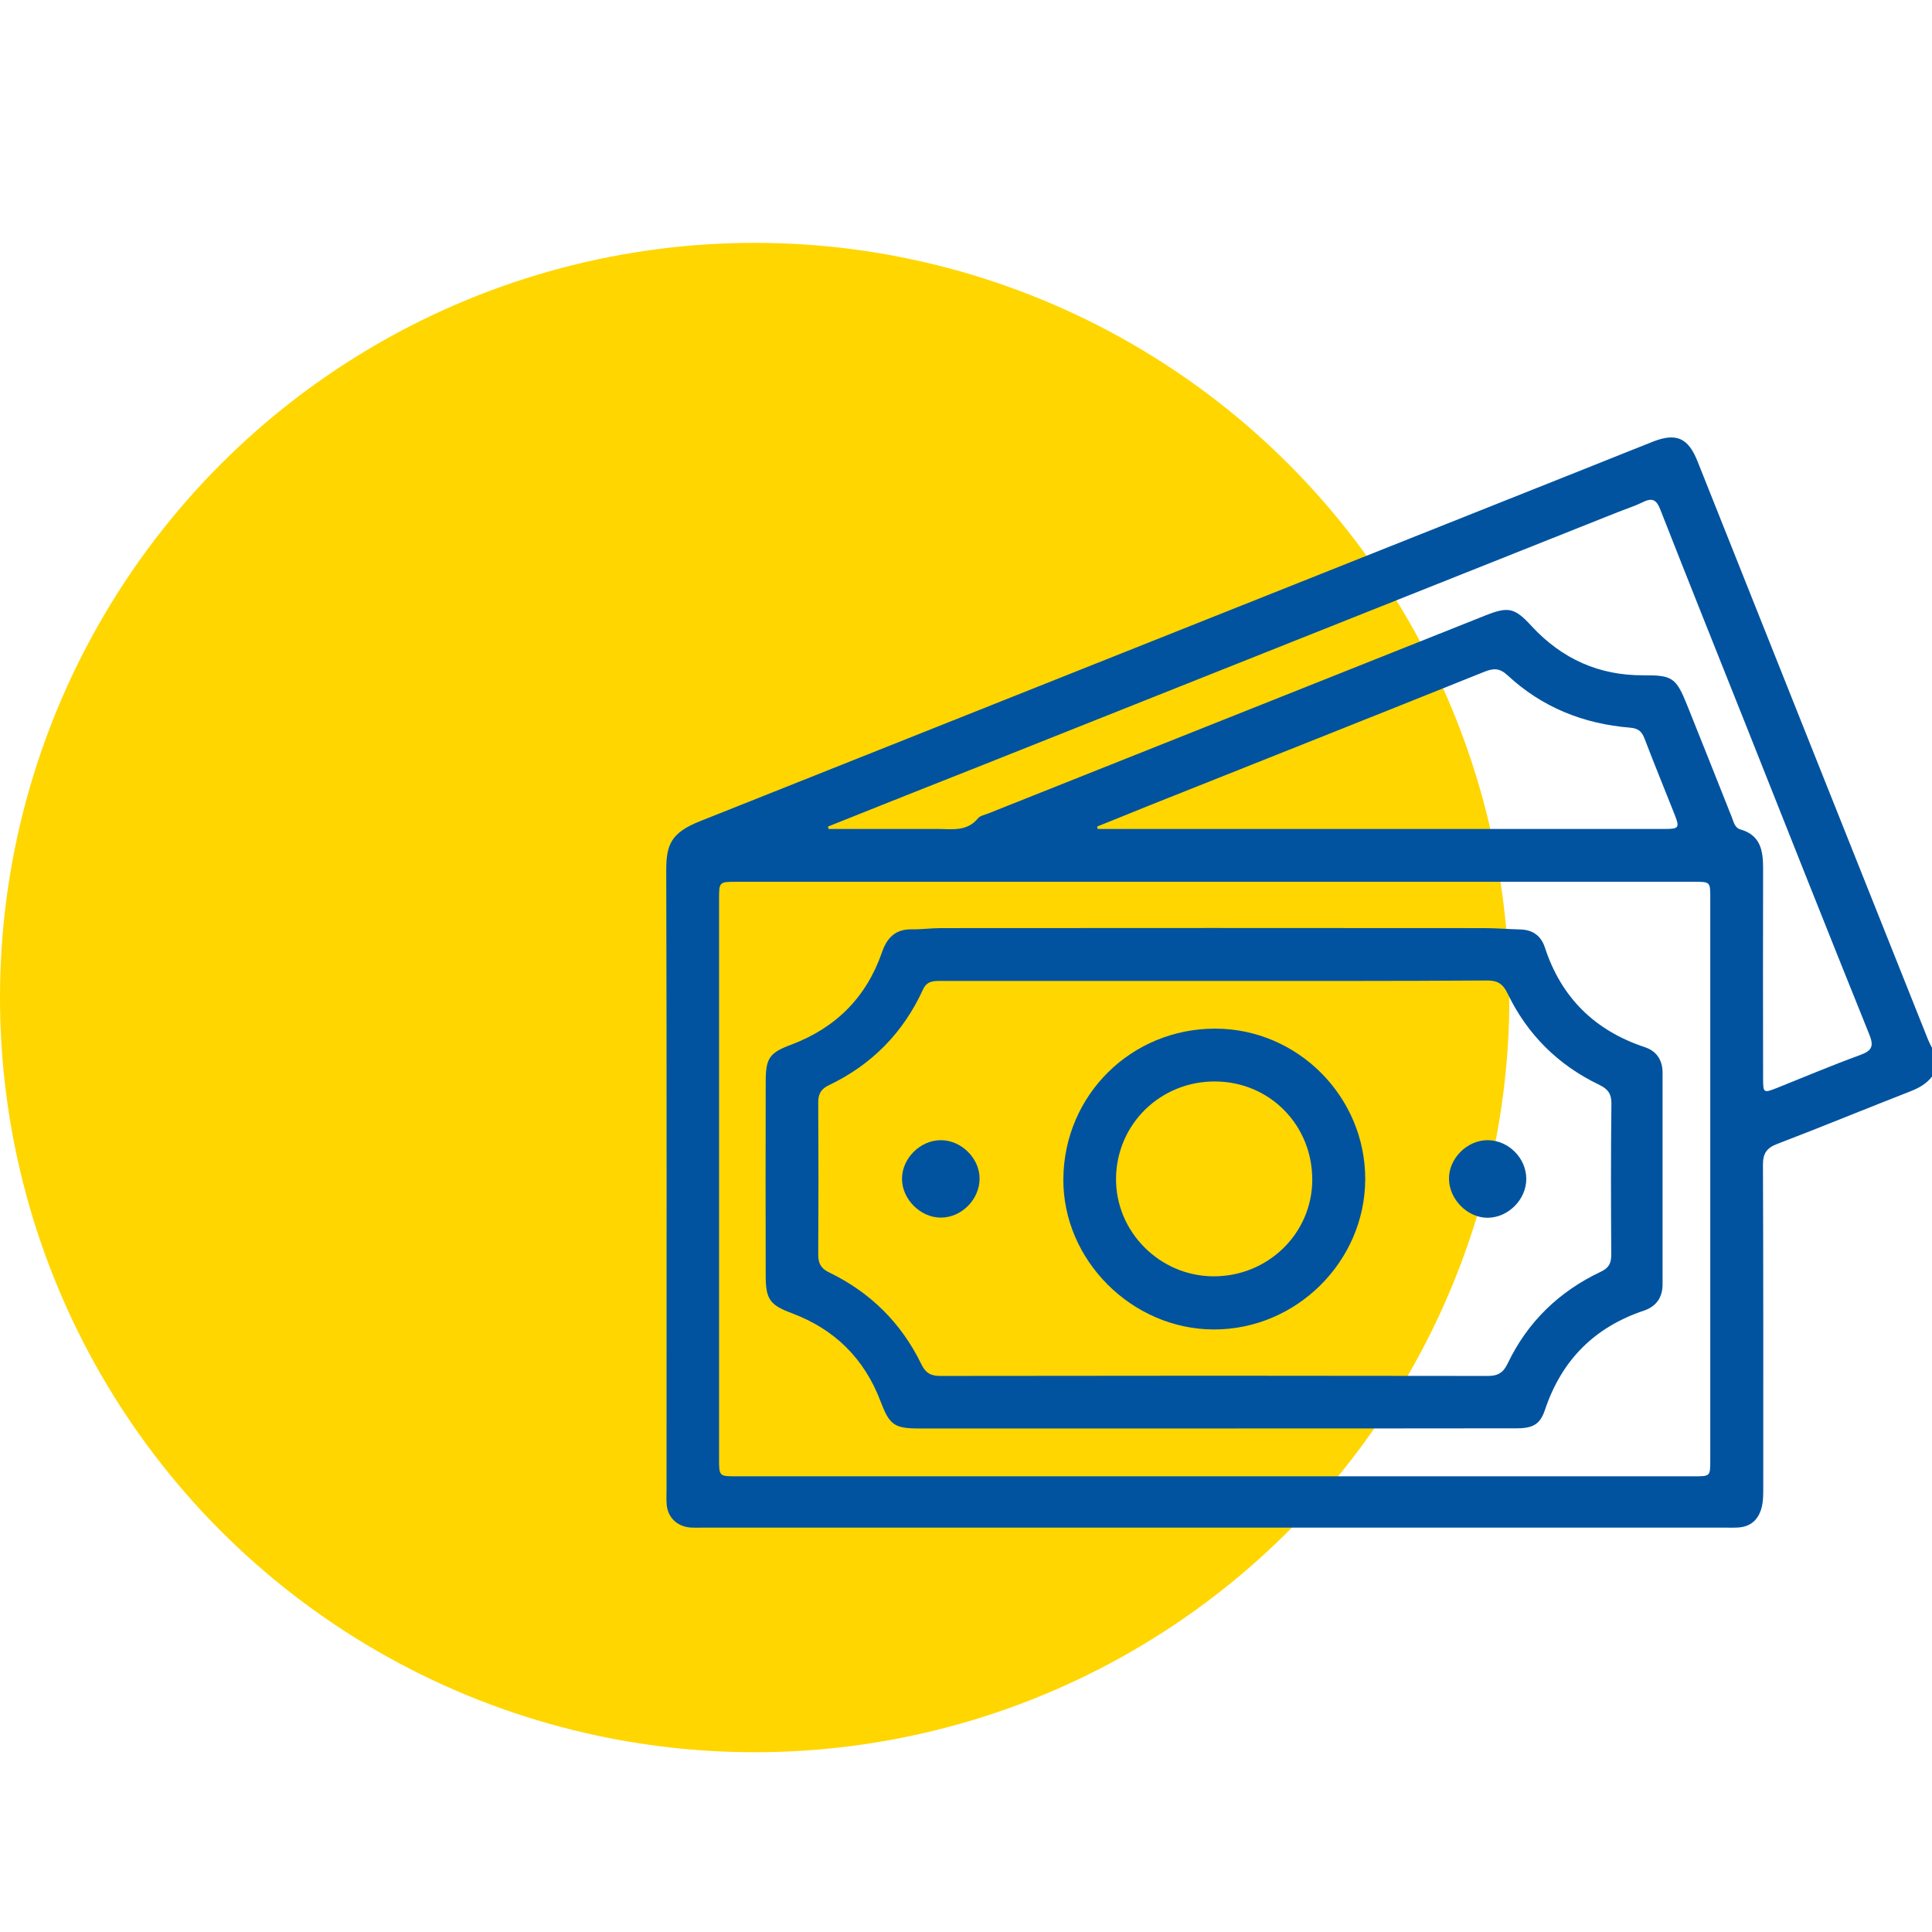
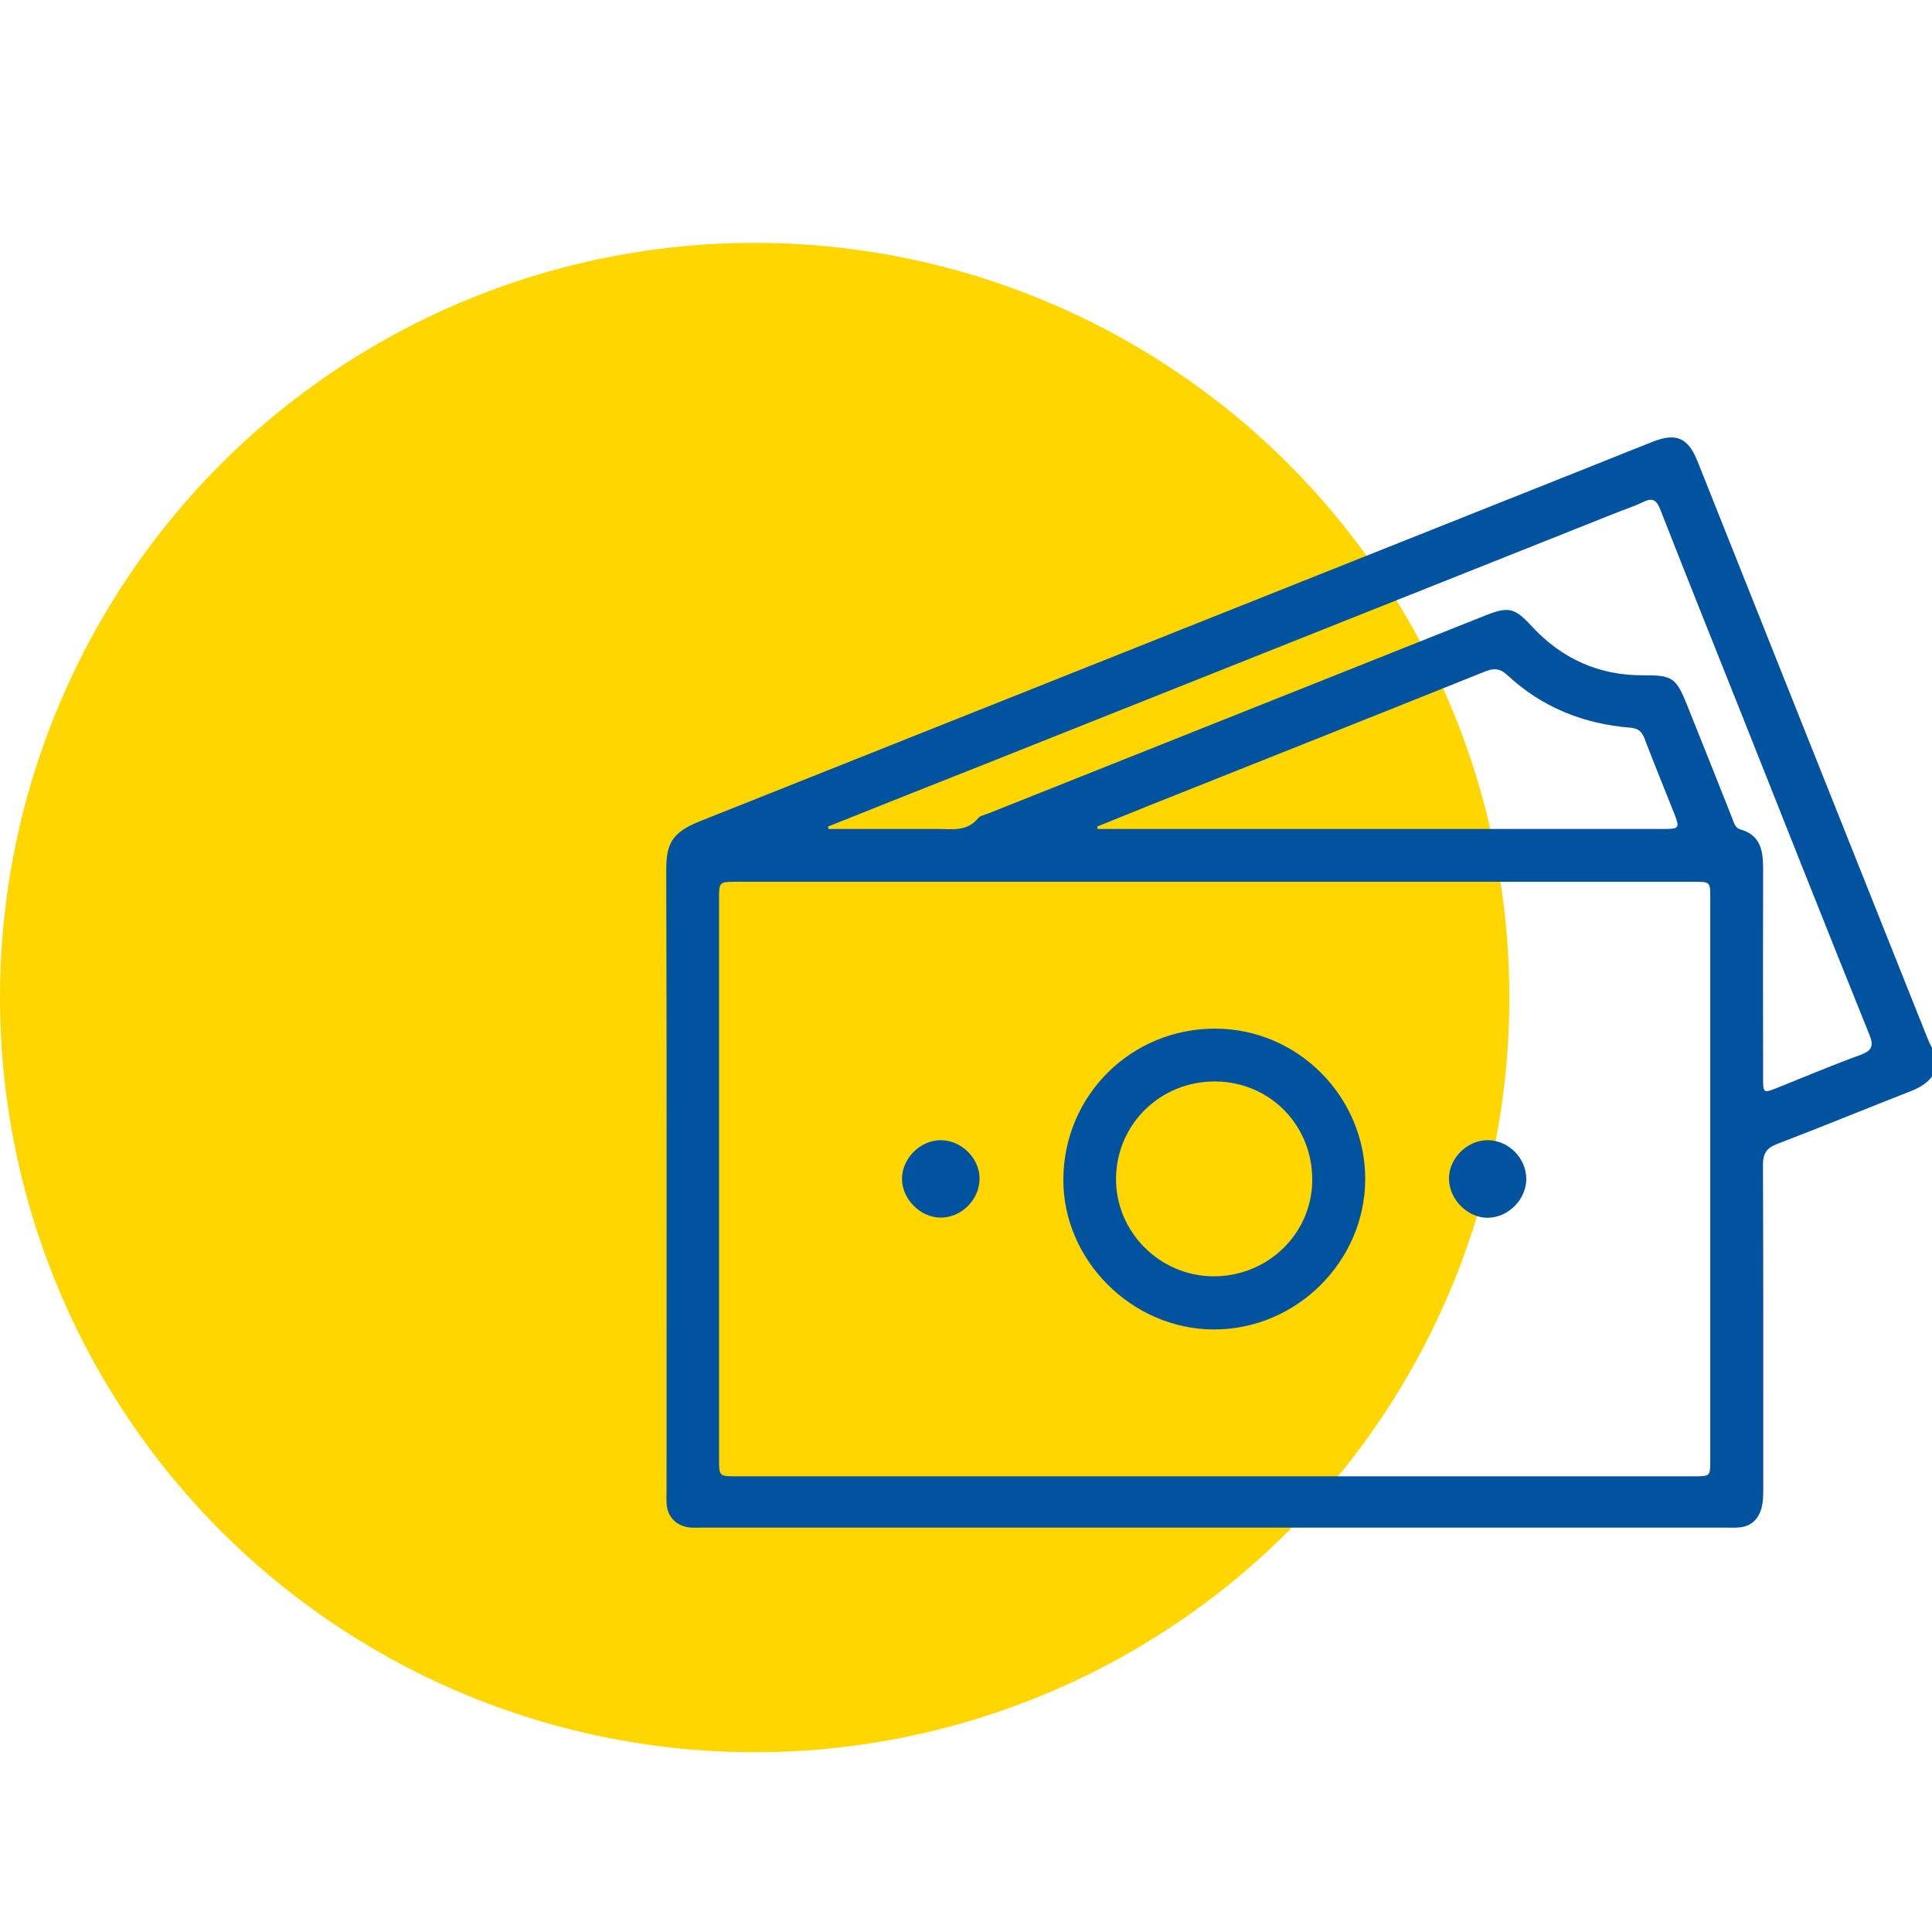
<svg xmlns="http://www.w3.org/2000/svg" xmlns:xlink="http://www.w3.org/1999/xlink" version="1.1" x="0px" y="0px" viewBox="0 0 128 128" style="enable-background:new 0 0 128 128;" xml:space="preserve">
  <style type="text/css">
	.st0{display:none;}
	.st1{display:inline;}
	.st2{clip-path:url(#SVGID_7_);fill:#FFD600;}
	.st3{clip-path:url(#SVGID_7_);}
	.st4{fill:#01539F;}
	.st5{clip-path:url(#SVGID_8_);fill:#FFD600;}
	.st6{clip-path:url(#SVGID_8_);}
	.st7{clip-path:url(#SVGID_9_);fill:#FFD600;}
	.st8{clip-path:url(#SVGID_9_);}
	.st9{clip-path:url(#SVGID_10_);fill:#FFD600;}
	.st10{clip-path:url(#SVGID_10_);}
	.st11{clip-path:url(#SVGID_11_);fill:#FFD600;}
	.st12{clip-path:url(#SVGID_11_);}
	.st13{clip-path:url(#SVGID_12_);fill:#FFD600;}
	.st14{clip-path:url(#SVGID_12_);}
</style>
  <g id="_x31_" class="st0">
    <g class="st1">
      <defs>
        <rect id="SVGID_6_" width="128" height="128" />
      </defs>
      <clipPath id="SVGID_7_">
        <use xlink:href="#SVGID_6_" style="overflow:visible;" />
      </clipPath>
      <circle class="st2" cx="50" cy="65" r="50" />
      <g class="st3">
        <path class="st4" d="M57.11,34.32c0.3-0.01,0.6-0.04,0.9-0.04c12.83,0,25.66,0,38.49-0.02c0.69,0,1.16,0.22,1.64,0.69     c2.9,2.93,5.82,5.84,8.74,8.75c0.39,0.39,0.57,0.79,0.57,1.34c-0.02,4.49-0.01,8.98-0.01,13.48c0,0.94-0.02,0.96-0.99,0.96     c-0.09,0-0.19,0-0.28,0c-1.01,0-1.01-0.01-1.01-1c0-3.54-0.02-7.09,0.01-10.63c0.01-0.66-0.18-0.88-0.86-0.88     c-2.85,0.03-5.7,0-8.54,0.03c-0.68,0.01-0.93-0.19-0.92-0.9c0.04-2.8,0.02-5.6,0.01-8.41c0-1.15,0-1.15-1.12-1.15     c-11.14,0-22.28,0-33.42,0c-1.08,0-1.08,0-1.08,1.05c0,4.17,0,8.34,0,12.5c0,0.95,0,0.96-0.96,0.95c-0.39,0-0.78-0.03-1.18-0.05     C57.11,45.44,57.11,39.88,57.11,34.32z M97.14,37.46c0,2.28,0,4.54,0,6.8c0,0.48,0.36,0.46,0.69,0.46c2.08,0,4.16,0,6.24,0     c0.13,0,0.28,0.05,0.31-0.01C101.97,42.29,99.58,39.9,97.14,37.46z" />
        <path class="st4" d="M57.11,57.25c2.14-0.2,2.14-0.2,2.14,1.89c0,10.88,0,21.76,0,32.65c0,1.02,0,1.02,1.03,1.02     c9.03,0,18.06,0,27.09,0.01c0.37,0,0.92-0.19,1.09,0.21c0.24,0.57,0.15,1.23,0.03,1.84c-0.03,0.15-0.19,0.19-0.33,0.2     c-0.21,0.01-0.42,0.02-0.62,0.02c-9.89,0-19.77,0-29.66,0c-0.25,0-0.51-0.02-0.76-0.03C57.11,82.45,57.11,69.85,57.11,57.25z" />
        <path class="st4" d="M57.11,53.08c0.21-0.02,0.41-0.04,0.62-0.04c1.56-0.02,1.81,0.3,1.51,1.85c-0.07,0.34-0.28,0.4-0.54,0.4     c-0.53,0.01-1.06,0.01-1.59,0.02C57.11,54.57,57.11,53.83,57.11,53.08z" />
-         <path class="st4" d="M124.16,105.24c-1.43,0.34-2.36-0.36-3.31-1.34c-3.26-3.36-6.61-6.63-9.9-9.95     c-0.44-0.44-0.74-0.48-1.29-0.17c-6.2,3.48-14.47,2.61-19.88-2.1c-4.53-3.94-6.6-8.95-6.27-14.92c0.11-2.09,0.67-4.1,1.54-6.02     c0.19-0.42,0.38-0.55,0.84-0.33c1.42,0.68,1.43,0.66,0.86,2.1c-3.64,9.34,2.56,19.76,12.5,21c8.5,1.06,16.1-4.62,17.39-13.13     c1.31-8.61-4.72-16.63-13.46-17.68c-4.25-0.51-8.08,0.53-11.47,3.14c-0.46,0.36-0.74,0.31-1.08-0.13     c-1.02-1.3-1.24-1.01,0.25-2.07c10.86-7.8,26.11-1.29,27.99,11.93c0.56,3.94-0.12,7.65-2.04,11.13c-0.3,0.55-0.25,0.86,0.19,1.3     c3.59,3.55,7.14,7.14,10.73,10.69c0.41,0.41,0.64,0.82,0.57,1.4c-0.03,0.25-0.04,0.52,0,0.76c0.26,1.54-0.28,2.7-1.49,3.68     c-0.55,0.45-1.03,0.82-1.77,0.72C124.77,105.21,124.46,105.24,124.16,105.24z M124.12,102.95c0.92,0.21,1.62-0.24,1.91-1.01     c0.23-0.62,0.37-1.43-0.23-2.02c-3.43-3.44-6.87-6.87-10.3-10.31c-0.29-0.29-0.46-0.26-0.71,0.05c-0.58,0.72-1.22,1.4-1.96,1.95     c-0.53,0.39-0.46,0.64-0.03,1.07c3.22,3.19,6.43,6.4,9.62,9.62C122.91,102.79,123.4,103.11,124.12,102.95z" />
        <path class="st4" d="M74.1,67.68c0.27,0.16,0.53,0.09,0.77,0.09c2.89,0.01,5.79,0.02,8.68-0.01c0.63-0.01,0.87,0.18,0.84,0.83     c-0.05,1.51,0.19,1.45-1.41,1.45c-2.73,0-5.47,0-8.2,0.01c-0.28,0-0.68-0.12-0.78,0.26c-0.12,0.44-0.16,0.93,0.04,1.36     c0.11,0.23,0.42,0.15,0.64,0.15c1.88,0,3.75,0.03,5.63-0.01c0.66-0.01,0.9,0.21,0.88,0.88c-0.04,1.55,0.12,1.41-1.44,1.42     c-1.67,0-3.34,0.03-5-0.01c-0.66-0.02-0.89,0.23-0.81,0.85c0.02,0.18,0.02,0.37,0,0.56c-0.04,0.5,0.2,0.64,0.66,0.63     c1.9-0.02,3.8,0.02,5.7-0.02c0.65-0.01,0.91,0.17,0.89,0.86c-0.03,1.42,0.01,1.42-1.39,1.42c-2.41,0-4.82-0.01-7.23,0.01     c-0.66,0.01-0.94-0.18-0.93-0.91c0.03-3.38,0.02-6.76,0.01-10.14c0-0.52,0.16-0.86,0.58-1.17c1.41-1.06,2.78-2.16,4.19-3.22     c0.43-0.32,0.56-0.58,0.07-0.94c-0.51-0.38-0.65-0.89-0.64-1.52c0.02-3.13,0.02-6.25,0-9.38c0-0.61,0.14-1.12,0.48-1.62     c0.49-0.7,0.93-1.44,1.37-2.17c0.21-0.35,0.46-0.53,0.89-0.52c3.84,0.01,7.69,0.01,11.53,0c0.58,0,0.65,0.19,0.35,0.64     c-0.52,0.79-1.01,1.61-1.54,2.39c-0.27,0.4-0.39,0.81-0.38,1.3c0.01,3.17,0,6.35,0.02,9.52c0,0.55-0.21,0.93-0.53,1.36     c-1.06,1.4-2.39,1.91-4.14,1.73c-1.37-0.14-2.78-0.03-4.17-0.03c-0.33,0-0.64,0.02-0.92,0.24c-1.52,1.18-3.04,2.35-4.56,3.53     C74.19,67.51,74.16,67.59,74.1,67.68z M82.24,53.14c-1.13,0-2.27,0.02-3.4-0.01c-0.49-0.01-0.71,0.13-0.7,0.66     c0.02,2.06,0,4.12,0.01,6.18c0,0.69,0.72,1.43,1.41,1.44c1.78,0.02,3.57,0.02,5.35,0c0.71-0.01,1.37-0.67,1.38-1.38     c0.02-2.08,0-4.17,0.01-6.25c0-0.48-0.18-0.66-0.66-0.65C84.51,53.16,83.37,53.14,82.24,53.14z M82.15,50.95     c0.97,0,1.94,0,2.91,0c1.06,0,1.06,0,1.27-1.02c0.02-0.09,0.03-0.19,0.08-0.26c0.34-0.52,0.09-0.61-0.4-0.61     c-1.75,0.01-3.51,0.08-5.26-0.02c-1.12-0.07-1.86,0.25-2.27,1.3c-0.02,0.04-0.05,0.08-0.07,0.12c-0.28,0.39-0.15,0.51,0.29,0.51     C79.84,50.94,80.99,50.95,82.15,50.95z" />
        <path class="st4" d="M112.41,77.93c0.05-1.88-0.45-3.69-1.42-5.36c-0.28-0.48-0.19-0.72,0.26-0.99c1.5-0.88,1.24-1.15,2.08,0.59     c3.85,7.97-0.69,17.22-9.32,19.09c-7.71,1.67-15.31-3.95-16.11-11.79c-0.71-6.94,4.12-13.72,11.63-14.71     c4.1-0.54,7.73,0.66,10.84,3.4c0.4,0.35,0.36,0.59,0.01,0.95c-1.04,1.05-1.01,1.04-2.18,0.17c-3.45-2.57-7.23-3.17-11.2-1.53     c-3.86,1.6-6.16,4.58-6.78,8.74c-0.93,6.28,3.53,11.97,9.78,12.71C106.61,89.99,112.57,84.7,112.41,77.93z" />
-         <path class="st4" d="M73.93,86.74c-2.5,0-5-0.02-7.5,0.01c-0.71,0.01-0.92-0.23-0.9-0.92c0.04-1.6,0.03-3.19,0-4.79     c-0.01-0.57,0.2-0.76,0.76-0.76c5.09,0.02,10.19,0.01,15.28,0c0.54,0,0.74,0.19,0.73,0.73c-0.03,1.73,0.16,1.55-1.5,1.55     c-4.05,0.01-8.1,0-12.15,0.01c-0.3,0-0.74-0.16-0.86,0.23c-0.14,0.48-0.17,1.03,0.03,1.5c0.12,0.28,0.5,0.16,0.77,0.16     c4.17,0.01,8.33,0,12.5,0.01c0.39,0,0.95-0.23,1.13,0.25c0.21,0.55,0.16,1.19,0.01,1.78c-0.09,0.33-0.46,0.24-0.73,0.24     C78.97,86.74,76.45,86.74,73.93,86.74z" />
        <path class="st4" d="M67.68,46.99c-1.87,0-3.75-0.01-5.62,0.01c-0.57,0.01-0.79-0.19-0.78-0.76c0.02-1.69,0.02-3.38,0-5.07     c0-0.52,0.18-0.75,0.73-0.75c3.8,0.01,7.59,0.01,11.39,0c0.5,0,0.7,0.2,0.7,0.7c-0.02,1.71-0.02,3.43,0,5.14     c0.01,0.59-0.25,0.75-0.8,0.75C71.43,46.98,69.55,46.99,67.68,46.99z M67.65,44.71c1.18,0,2.36-0.01,3.54,0.01     c0.44,0.01,0.65-0.15,0.62-0.6c-0.02-0.21-0.02-0.42,0-0.62c0.07-0.6-0.16-0.81-0.78-0.8c-2.06,0.03-4.12,0-6.18,0.02     c-1.44,0.01-1.28-0.22-1.32,1.36c-0.01,0.54,0.22,0.67,0.71,0.66C65.38,44.7,66.52,44.71,67.65,44.71z" />
        <path class="st4" d="M101.63,70.41c0.42,0,0.84,0.05,1.25-0.01c1.04-0.14,1.75,0.28,2.49,1c0.74,0.73,1.13,1.47,0.99,2.49     c-0.04,0.27-0.04,0.56,0,0.83c0.26,1.54-0.28,2.69-1.49,3.68c-0.56,0.46-1.07,0.77-1.79,0.67c-0.69-0.09-0.98,0.16-0.92,0.88     c0.03,0.34,0.2,0.86-0.2,1.01c-0.58,0.21-1.23,0.15-1.84,0.01c-0.2-0.04-0.2-0.29-0.21-0.48c-0.01-1.04,0-2.08,0-3.12     c0-0.4,0.18-0.59,0.59-0.58c0.72,0.01,1.43,0.01,2.15,0c0.81-0.01,1.39-0.58,1.41-1.38c0.01-0.53,0.01-1.06,0-1.6     c-0.02-0.72-0.4-1.12-1.11-1.14c-0.88-0.02-1.76,0.02-2.64-0.01c-0.58-0.02-0.88,0.37-1.2,0.73c-0.38,0.44-0.67,0.41-1.07-0.01     c-1.23-1.3-1.16-0.88-0.02-2.15c0.58-0.64,1.2-0.95,2.06-0.85C100.61,70.46,101.12,70.41,101.63,70.41z" />
        <path class="st4" d="M88.05,66.43c0.51,0.28,0.96,0.72,1.35,1.19c0.29,0.36-0.17,0.61-0.36,0.86c-0.72,0.94-0.73,0.94-1.72,0.25     c-0.84-0.58-0.84-0.58-0.23-1.39C87.61,66.63,87.81,66.43,88.05,66.43z" />
        <path class="st4" d="M101.05,85.23c-1.15,0-1.15,0-1.15-1.12c0-1.07,0-1.07,1.14-1.07c1.14,0,1.14,0,1.14,1.12     C102.18,85.23,102.18,85.23,101.05,85.23z" />
      </g>
    </g>
  </g>
  <g id="_x32_" class="st0">
    <g class="st1">
      <defs>
        <rect id="SVGID_3_" width="128" height="128" />
      </defs>
      <clipPath id="SVGID_8_">
        <use xlink:href="#SVGID_3_" style="overflow:visible;" />
      </clipPath>
      <circle class="st5" cx="50" cy="65" r="50" />
      <g class="st6">
        <path class="st4" d="M97.71,31c1.78,0.65,3.22,1.85,4.64,3.04c1.82,1.54,3.89,1.92,6.17,1.7c1.15-0.11,2.29-0.12,3.44,0.04     c1.58,0.22,2.72,1.02,3.43,2.44c0.68,1.37,1.02,2.85,1.42,4.31c0.52,1.89,1.57,3.32,3.23,4.36c1.01,0.63,1.99,1.34,2.94,2.07     c1.79,1.36,2.35,3.01,1.73,5.18c-0.33,1.17-0.74,2.33-1.18,3.47c-0.72,1.87-0.75,3.7-0.02,5.58c0.44,1.14,0.84,2.3,1.19,3.47     c0.63,2.13,0.11,3.92-1.71,5.25c-1.08,0.8-2.18,1.58-3.3,2.32c-1.38,0.92-2.28,2.17-2.76,3.76c-0.45,1.5-0.79,3.03-1.43,4.46     c-0.23,0.5,0.07,0.91,0.23,1.32c1.77,4.56,3.56,9.11,5.34,13.66c0.11,0.27,0.23,0.55,0.29,0.83c0.24,1.14-0.57,2.09-1.73,1.96     c-2.5-0.28-5-0.57-7.49-0.91c-0.58-0.08-0.95,0.05-1.32,0.5c-1.55,1.86-3.12,3.7-4.71,5.53c-1.12,1.3-2.4,1.08-3.03-0.53     c-1.86-4.71-3.69-9.42-5.53-14.13c-0.15-0.38-0.22-0.73-0.82-0.74c-0.61,0-0.72,0.33-0.88,0.75c-1.8,4.62-3.61,9.24-5.42,13.86     c-0.06,0.16-0.12,0.32-0.19,0.48c-0.59,1.31-1.85,1.54-2.81,0.47c-1.14-1.27-2.23-2.6-3.34-3.9c-0.56-0.65-1.13-1.29-1.66-1.95     c-0.27-0.33-0.56-0.4-0.96-0.35c-2.54,0.32-5.09,0.63-7.63,0.94c-1.3,0.16-2.17-0.96-1.7-2.25c0.62-1.7,1.3-3.38,1.95-5.06     c1.23-3.16,2.47-6.33,3.72-9.49c0.17-0.44,0.18-0.81-0.01-1.26c-0.54-1.24-0.86-2.55-1.21-3.84c-0.49-1.84-1.5-3.25-3.11-4.28     c-1.09-0.7-2.16-1.42-3.18-2.24c-1.6-1.28-2.15-2.9-1.67-4.89c0.32-1.33,0.84-2.61,1.31-3.89c0.67-1.81,0.62-3.58-0.05-5.37     c-0.41-1.1-0.8-2.21-1.13-3.33c-0.71-2.38-0.23-3.91,1.73-5.43c1.02-0.8,2.1-1.53,3.18-2.24c1.41-0.93,2.35-2.18,2.81-3.8     c0.35-1.22,0.7-2.44,1.12-3.64c0.88-2.5,2.21-3.45,4.87-3.57c1.18-0.05,2.34,0.08,3.52,0.12c1.83,0.06,3.44-0.46,4.89-1.62     c1.5-1.21,2.96-2.49,4.81-3.17C96.34,31,97.02,31,97.71,31z M108.67,82.03c0.69,0,1.52-0.02,2.35,0.01     c0.91,0.03,1.49-0.37,1.76-1.23c0.29-0.93,0.62-1.86,0.85-2.8c0.73-3.01,2.41-5.3,5.06-6.9c0.75-0.45,1.45-1,2.18-1.49     c0.85-0.57,1.09-1.34,0.75-2.29c-0.32-0.9-0.61-1.81-0.95-2.69c-1.03-2.63-1.18-5.27-0.14-7.94c0.37-0.96,0.71-1.93,1.02-2.9     c0.44-1.38,0.27-1.85-0.9-2.68c-0.72-0.5-1.43-1.03-2.18-1.48c-2.53-1.55-4.09-3.79-4.81-6.65c-0.24-0.97-0.58-1.92-0.87-2.88     c-0.26-0.87-0.88-1.26-1.75-1.27c-0.78,0-1.57,0-2.34,0.06c-2.87,0.23-5.55-0.23-7.87-2.09c-0.82-0.66-1.65-1.3-2.49-1.93     c-1.35-1.02-1.93-1.02-3.27-0.01c-0.74,0.56-1.48,1.12-2.2,1.72c-2.43,2.02-5.24,2.59-8.31,2.3c-0.75-0.07-1.51-0.05-2.27-0.04     c-0.85,0.01-1.44,0.41-1.7,1.25c-0.3,0.98-0.63,1.95-0.89,2.95c-0.71,2.78-2.21,4.97-4.66,6.51c-0.72,0.45-1.42,0.96-2.12,1.44     c-1.44,0.99-1.58,1.39-1.01,3.07c0.37,1.11,0.79,2.21,1.15,3.32c0.57,1.76,0.68,3.53,0.22,5.34c-0.37,1.47-0.97,2.87-1.44,4.31     c-0.45,1.38-0.28,1.92,0.9,2.75c0.86,0.6,1.72,1.2,2.6,1.78c2.18,1.43,3.56,3.43,4.25,5.94c0.32,1.18,0.63,2.36,1.09,3.5     c0.28,0.69,0.77,1.04,1.52,1.04c1.22-0.01,2.45,0.04,3.67-0.03c2.76-0.15,5.13,0.75,7.23,2.49c0.87,0.71,1.74,1.43,2.7,2.02     c0.6,0.37,1.2,0.4,1.79,0c0.72-0.5,1.43-1.02,2.13-1.55c1.05-0.8,2.08-1.61,3.29-2.18C104.76,81.93,106.64,81.97,108.67,82.03z      M93.19,88.82c0.05-0.27-0.14-0.38-0.29-0.49c-0.58-0.45-1.19-0.87-1.73-1.35c-1.61-1.43-3.47-1.96-5.61-1.84     c-1.53,0.09-3.08,0.21-4.6-0.11c-0.35-0.07-0.48,0.11-0.59,0.39c-1.42,3.64-2.85,7.28-4.27,10.91c-0.15,0.38-0.11,0.51,0.36,0.45     c1.91-0.25,3.83-0.43,5.74-0.68c0.85-0.11,1.45,0.2,1.98,0.83c1.14,1.37,2.31,2.72,3.46,4.08c0.54,0.63,0.55,0.64,0.85-0.12     c1.53-3.89,3.05-7.77,4.57-11.66C93.11,89.07,93.15,88.93,93.19,88.82z M108.74,85.15c-0.66,0-1.32,0.02-1.98,0     c-1.4-0.04-2.64,0.39-3.75,1.22c-0.84,0.63-1.66,1.29-2.51,1.9c-0.35,0.25-0.37,0.5-0.23,0.87c1.56,3.95,3.11,7.91,4.65,11.86     c0.22,0.55,0.39,0.48,0.72,0.09c1.17-1.41,2.38-2.78,3.55-4.19c0.53-0.63,1.13-0.94,1.98-0.82c1.89,0.25,3.78,0.43,5.67,0.67     c0.42,0.05,0.63,0.07,0.43-0.44c-1.43-3.63-2.86-7.27-4.28-10.91c-0.11-0.29-0.26-0.46-0.6-0.37     C111.18,85.32,109.96,85.13,108.74,85.15z" />
        <path class="st4" d="M77.28,60.42c0.01-10.7,8.73-19.37,19.46-19.35c10.68,0.02,19.41,8.73,19.33,19.39     c-0.08,10.63-8.41,19.34-19.38,19.36C85.83,79.84,77.38,71.21,77.28,60.42z M96.7,44.22c-9-0.02-16.25,7.2-16.27,16.18     c-0.02,8.73,6.88,16.3,16.26,16.29c9.39-0.01,16.21-7.55,16.24-16.16C112.96,51.5,105.73,44.24,96.7,44.22z" />
        <path class="st4" d="M89.12,69.01c0.26-1.51,0.54-3.22,0.86-4.93c0.11-0.59-0.01-1.02-0.45-1.43c-1.17-1.1-2.31-2.25-3.46-3.38     c-0.51-0.51-0.87-1.06-0.6-1.83c0.26-0.75,0.85-1.01,1.58-1.11c1.62-0.23,3.23-0.5,4.85-0.7c0.53-0.07,0.83-0.29,1.05-0.76     c0.65-1.37,1.34-2.72,2.01-4.08c0.36-0.74,0.71-1.48,1.7-1.49c0.99-0.01,1.36,0.71,1.73,1.45c0.67,1.38,1.37,2.75,2.04,4.14     c0.21,0.44,0.5,0.66,1,0.72c1.62,0.21,3.23,0.48,4.85,0.7c0.76,0.1,1.37,0.38,1.64,1.15c0.28,0.8-0.16,1.35-0.69,1.87     c-1.16,1.12-2.29,2.27-3.46,3.38c-0.38,0.36-0.5,0.74-0.41,1.24c0.28,1.51,0.54,3.03,0.8,4.54c0.04,0.22,0.06,0.44,0.06,0.66     c0.04,1.44-1.04,2.18-2.34,1.55c-1.19-0.57-2.34-1.23-3.51-1.82c-2.13-1.08-1.25-1.09-3.41,0.02c-1.18,0.6-2.32,1.26-3.51,1.82     C90.2,71.32,89.07,70.56,89.12,69.01z M96.72,64.71c0.3-0.03,0.6,0.1,0.88,0.24c0.76,0.39,1.52,0.79,2.28,1.18     c0.19,0.1,0.39,0.33,0.59,0.21c0.24-0.14,0.04-0.4,0.01-0.6c-0.13-0.82-0.25-1.64-0.41-2.45c-0.15-0.76,0.02-1.39,0.59-1.93     c0.66-0.62,1.29-1.26,1.94-1.9c0.1-0.1,0.26-0.2,0.22-0.36c-0.05-0.23-0.27-0.16-0.42-0.19c-0.92-0.14-1.83-0.29-2.75-0.41     c-0.7-0.09-1.15-0.48-1.45-1.09c-0.38-0.77-0.75-1.54-1.14-2.3c-0.09-0.18-0.12-0.5-0.38-0.48c-0.24,0.02-0.27,0.32-0.37,0.5     c-0.38,0.74-0.75,1.48-1.11,2.23c-0.31,0.64-0.78,1.04-1.51,1.13c-0.85,0.11-1.69,0.25-2.53,0.39c-0.21,0.03-0.51-0.07-0.59,0.17     c-0.09,0.27,0.22,0.4,0.38,0.57c0.58,0.59,1.17,1.18,1.78,1.75c0.55,0.52,0.72,1.13,0.58,1.86c-0.16,0.86-0.3,1.73-0.44,2.6     c-0.03,0.16-0.16,0.36,0,0.48c0.19,0.14,0.36-0.05,0.53-0.13c0.78-0.4,1.56-0.81,2.34-1.22C96.03,64.82,96.34,64.68,96.72,64.71z     " />
      </g>
    </g>
  </g>
  <g id="_x33_" class="st0">
    <g class="st1">
      <defs>
        <rect id="SVGID_1_" width="128" height="128" />
      </defs>
      <clipPath id="SVGID_9_">
        <use xlink:href="#SVGID_1_" style="overflow:visible;" />
      </clipPath>
      <circle class="st7" cx="50" cy="66.09" r="50" />
      <g class="st8">
        <path class="st4" d="M52.43,63.76c0.53-0.72,1.26-0.92,2.12-0.91c4.8,0.02,9.6,0,14.4,0.03c0.68,0,1-0.2,1.22-0.85     c0.44-1.32,1.04-2.59,1.73-3.8c0.4-0.7,0.35-0.78-0.44-0.78c-2.2-0.01-4.41,0-6.61-0.01c-0.39,0-0.79-0.02-1.17-0.09     c-0.84-0.14-1.35-0.8-1.3-1.6c0.05-0.8,0.65-1.4,1.5-1.42c1.37-0.03,2.74-0.01,4.11-0.01c1.91,0,3.82-0.01,5.73,0.01     c0.52,0.01,0.85-0.17,1.18-0.57c4.14-5.04,9.37-8.4,15.69-10.02c0.54-0.14,0.8-0.36,0.76-0.94c-0.04-0.68-0.05-1.37,0-2.06     c0.05-0.62-0.22-0.89-0.77-1.14c-2.51-1.14-3.62-3.9-2.65-6.45c0.71-1.87,2.58-3.2,4.6-3.21c3.58-0.02,7.15-0.02,10.73,0     c2.45,0.01,4.44,1.69,4.96,4.12c0.47,2.21-0.68,4.55-2.83,5.51c-0.75,0.33-0.98,0.74-0.91,1.49c0.05,0.56,0.05,1.13,0,1.69     c-0.06,0.63,0.23,0.83,0.79,0.99c11.87,3.38,19.26,11.11,21.87,23.14c1.66,7.67,0.12,14.93-4.03,21.61     c-0.54,0.87-1.26,1.15-2.04,0.83c-0.96-0.39-1.23-1.45-0.59-2.46c1.47-2.31,2.61-4.78,3.23-7.45c2.27-9.71,0.14-18.34-6.79-25.57     c-4.56-4.76-10.27-7.34-16.87-7.82c-8.02-0.59-14.97,1.93-20.74,7.5c-4.45,4.3-7.06,9.59-7.77,15.75     c-0.85,7.35,0.93,14.01,5.53,19.83c4.32,5.46,9.99,8.71,16.88,9.76c6.55,0.99,12.66-0.27,18.29-3.78     c0.87-0.54,1.65-0.5,2.21,0.09c0.51,0.54,0.58,1.35,0.12,1.95c-0.16,0.21-0.38,0.39-0.6,0.53c-4.08,2.6-8.53,4.16-13.35,4.53     c-9.82,0.76-18.07-2.55-24.78-9.72c-2.29-2.45-4.05-5.28-5.31-8.4c-0.26-0.65-0.59-0.88-1.29-0.87     c-3.06,0.04-6.12,0.02-9.18,0.01c-1.12,0-1.78-0.58-1.82-1.5c-0.04-1.01,0.64-1.63,1.82-1.64c2.67-0.01,5.34,0,8.01,0     c0.2,0,0.39,0,0.59,0c0.35,0,0.47-0.16,0.39-0.52c-0.34-1.43-0.59-2.87-0.69-4.34c-0.03-0.48-0.29-0.65-0.78-0.65     c-1.84,0.02-3.67,0.01-5.51,0.01c-1.12,0-1.76-0.56-1.77-1.51c0-0.95,0.64-1.52,1.75-1.53c1.81-0.01,3.62-0.02,5.44,0.01     c0.58,0.01,0.75-0.19,0.78-0.76c0.08-1.34,0.22-2.68,0.53-4c0.13-0.55,0.02-0.77-0.62-0.77c-4.6,0.03-9.21,0-13.81,0.02     c-0.82,0-1.49-0.23-1.96-0.93C52.43,64.64,52.43,64.2,52.43,63.76z M97.94,33.06C97.94,33.06,97.94,33.06,97.94,33.06     c-1.74,0-3.47,0.01-5.21,0c-0.75,0-1.33,0.29-1.72,0.93c-0.84,1.38,0.12,2.97,1.84,2.98c3.38,0.02,6.75,0.01,10.13,0     c1.39,0,2.21-0.76,2.2-1.99c0-1.21-0.78-1.91-2.18-1.92C101.31,33.05,99.62,33.06,97.94,33.06z M97.99,40.11     c-0.95,0-1.91,0.01-2.86,0c-0.41,0-0.65,0.13-0.64,0.59c0.02,0.59,0.01,1.17,0,1.76c0,0.36,0.1,0.53,0.52,0.48     c1.97-0.21,3.95-0.21,5.92,0c0.41,0.04,0.53-0.09,0.53-0.47c-0.01-0.56-0.02-1.12,0.01-1.69c0.03-0.52-0.2-0.69-0.7-0.68     C99.85,40.12,98.92,40.11,97.99,40.11z" />
        <path class="st4" d="M52.43,80.95c0.44-0.57,0.95-1.02,1.73-0.86c0.68,0.14,1.14,0.57,1.24,1.28c0.1,0.7-0.17,1.25-0.81,1.59     c-0.64,0.34-1.23,0.2-1.76-0.26c-0.15-0.13-0.27-0.28-0.4-0.42C52.43,81.84,52.43,81.4,52.43,80.95z" />
        <path class="st4" d="M120.86,72.5c0.07,12.47-10.16,22.84-22.59,22.91c-12.82,0.06-23.03-10.01-23.14-22.79     c-0.1-12.17,9.69-22.89,22.77-22.95C110.79,49.6,120.84,60.05,120.86,72.5z M97.99,92.28c10.94,0,19.79-8.83,19.79-19.74     c0-10.89-8.89-19.76-19.79-19.76c-10.9,0-19.79,8.88-19.79,19.76C78.2,83.44,87.06,92.28,97.99,92.28z" />
        <path class="st4" d="M117.94,94.04c-0.81,0.01-1.54-0.72-1.54-1.55c0-0.82,0.72-1.56,1.53-1.55c0.82,0,1.54,0.73,1.54,1.54     C119.48,93.3,118.76,94.03,117.94,94.04z" />
        <path class="st4" d="M93.35,72.51c0.04-0.35-0.01-0.71,0.12-0.98c0.39-0.83,0.05-1.35-0.56-1.89c-0.77-0.68-1.47-1.44-2.19-2.17     c-0.73-0.76-0.77-1.7-0.11-2.34c0.63-0.62,1.54-0.56,2.28,0.16c0.87,0.86,1.74,1.72,2.59,2.6c0.31,0.32,0.6,0.41,1.04,0.26     c0.95-0.35,1.93-0.37,2.88-0.01c0.51,0.19,0.81,0.02,1.15-0.32c2.15-2.17,4.32-4.33,6.48-6.5c0.45-0.45,0.94-0.78,1.63-0.6     c1.11,0.29,1.55,1.51,0.85,2.44c-0.28,0.37-0.63,0.68-0.96,1.01c-1.92,1.92-3.83,3.85-5.77,5.76c-0.41,0.41-0.54,0.77-0.36,1.35     c0.75,2.56-0.76,5.12-3.36,5.78c-2.47,0.63-5.02-0.96-5.59-3.48C93.39,73.21,93.39,72.84,93.35,72.51z M97.99,74.03     c0.86,0,1.56-0.68,1.55-1.52c-0.01-0.8-0.7-1.49-1.51-1.51c-0.84-0.02-1.57,0.68-1.59,1.5C96.42,73.35,97.12,74.03,97.99,74.03z" />
        <path class="st4" d="M82.9,74.07c-0.36,0-0.73,0.05-1.09-0.09c-0.66-0.25-1.04-0.71-1.06-1.42c-0.02-0.69,0.4-1.29,1.07-1.49     c0.67-0.2,1.36-0.18,2.03-0.06c0.82,0.14,1.38,0.86,1.33,1.6c-0.05,0.77-0.66,1.38-1.48,1.47C83.44,74.09,83.17,74.07,82.9,74.07     z" />
        <path class="st4" d="M99.5,87.62c0,0.1,0,0.2,0,0.29c-0.01,1.15-0.56,1.86-1.49,1.89c-0.9,0.03-1.5-0.61-1.61-1.72     c-0.05-0.46-0.03-0.93,0.05-1.38c0.15-0.82,0.81-1.38,1.57-1.35c0.78,0.03,1.39,0.64,1.46,1.47     C99.51,87.08,99.5,87.35,99.5,87.62C99.5,87.62,99.5,87.62,99.5,87.62z" />
        <path class="st4" d="M112.98,74.09c-0.12,0-0.24,0-0.37,0c-1.08-0.01-1.79-0.6-1.82-1.49c-0.03-0.87,0.6-1.49,1.64-1.61     c0.49-0.06,0.97-0.04,1.46,0.05c0.87,0.16,1.39,0.8,1.33,1.64c-0.06,0.79-0.65,1.35-1.51,1.4     C113.47,74.1,113.22,74.09,112.98,74.09C112.98,74.09,112.98,74.09,112.98,74.09z" />
        <path class="st4" d="M99.61,57.51c-0.04,0.31-0.05,0.63-0.11,0.94c-0.14,0.78-0.77,1.27-1.57,1.24     c-0.75-0.03-1.37-0.55-1.43-1.31c-0.05-0.58-0.05-1.18,0-1.76c0.07-0.75,0.69-1.29,1.44-1.32c0.78-0.03,1.42,0.47,1.57,1.25     C99.56,56.87,99.58,57.19,99.61,57.51z" />
      </g>
    </g>
  </g>
  <g id="_x34_" class="st0">
    <g class="st1">
      <defs>
        <rect id="SVGID_2_" width="128" height="128" />
      </defs>
      <clipPath id="SVGID_10_">
        <use xlink:href="#SVGID_2_" style="overflow:visible;" />
      </clipPath>
      <circle class="st9" cx="50" cy="66.09" r="50" />
      <g class="st10">
        <path class="st4" d="M120.58,22c0.86,1.03,0.85,1.46-0.14,2.39c-7.81,7.33-15.63,14.64-23.45,21.97     c-0.98,0.92-1.94,1.87-2.96,2.76c-0.52,0.46-0.54,0.74-0.02,1.25c4.47,4.38,8.92,8.78,13.37,13.18c2.19,2.16,4.39,4.32,6.55,6.51     c0.46,0.47,0.75,0.5,1.23,0.02c1.11-1.12,2.28-2.18,3.44-3.25c0.26-0.24,0.53-0.49,0.84-0.65c0.5-0.25,1-0.17,1.39,0.25     c0.39,0.42,0.47,0.91,0.15,1.4c-0.19,0.29-0.44,0.56-0.7,0.8c-1.48,1.4-2.97,2.78-4.46,4.17c-1.08,1-1.59,0.99-2.65-0.06     c-0.51-0.5-1.02-0.99-1.52-1.51c-0.3-0.31-0.53-0.31-0.82,0.01c-0.53,0.59-1.06,1.17-1.63,1.72c-0.39,0.38-0.32,0.58,0.12,0.86     c1.61,1.01,2.45,2.47,2.41,4.39c-0.06,2.78-2.53,4.96-5.3,4.66c-0.49-0.05-0.61,0.1-0.65,0.56c-0.24,2.63-2.26,4.47-4.92,4.42     c-0.69-0.01-0.92,0.21-1.03,0.86c-0.43,2.63-2.62,4.33-5.28,4.1c-0.51-0.04-0.53,0.21-0.58,0.56c-0.19,1.49-0.84,2.72-2.1,3.57     c-1.57,1.06-3.22,1.15-4.93,0.37c-1.01-0.46-1-0.48-1.62,0.48c-0.61,0.94-1.37,1.7-2.43,2.12c-2.64,1.03-5.49-0.27-6.43-2.96     c-0.18-0.53-0.38-0.7-0.98-0.6c-2.27,0.4-4.45-0.98-5.29-3.31c-0.17-0.48-0.38-0.62-0.88-0.54c-2.34,0.37-4.56-0.97-5.32-3.24     c-0.19-0.56-0.45-0.68-1-0.6c-1.91,0.25-3.47-0.43-4.59-1.97c-1.07-1.49-1.26-3.14-0.49-4.84c0.6-1.35,0.61-1.34-0.72-2.09     c-0.75-0.42-1.52-0.83-2.26-1.28c-0.46-0.28-0.68-0.25-0.87,0.3c-0.39,1.13-0.85,2.23-1.3,3.34c-0.39,0.97-0.94,1.23-1.94,0.89     c-2.28-0.79-4.55-1.61-6.83-2.41c-0.46-0.16-0.77-0.47-1.03-0.86c0-0.25,0-0.51,0-0.76c0.68-0.87,1.06-0.98,2.1-0.61     c1.58,0.56,3.16,1.12,4.74,1.68c0.99,0.35,0.99,0.35,1.36-0.6c3.15-8.05,6.29-16.1,9.46-24.13c0.25-0.64,0.11-0.85-0.5-1.09     c-5.2-2.05-10.39-4.14-15.58-6.22c-0.62-0.25-1.25-0.47-1.6-1.1c0-0.25,0-0.51,0-0.76c0.68-0.89,1.05-1,2.09-0.59     c5.76,2.3,11.52,4.6,17.28,6.91c1.42,0.57,1.59,0.91,1.11,2.37c-0.16,0.47,0.03,0.61,0.41,0.67c1.55,0.28,3.1,0.55,4.65,0.82     c0.4,0.07,0.75-0.07,1.1-0.23c2.57-1.17,5.19-2.24,7.69-3.54c1.49-0.77,2.94-0.76,4.5-0.61c2.76,0.27,5.52,0.49,8.27,0.73     c0.53,0.05,1.06,0.1,1.59,0.14c0.27,0.02,0.52-0.03,0.65-0.3c0.12-0.27-0.12-0.42-0.27-0.57c-0.35-0.37-0.73-0.71-1.08-1.08     c-0.79-0.82-0.77-1.51,0.07-2.3c3.28-3.08,6.57-6.16,9.85-9.24c3.56-3.34,7.13-6.67,10.7-10.01c2.41-2.26,4.82-4.52,7.24-6.78     c0.2-0.19,0.44-0.35,0.65-0.52C119.87,22,120.22,22,120.58,22z M69.92,66.22c-0.35-0.04-0.71-0.05-1.06-0.13     c-3.19-0.75-4.75-4.14-3.23-7.06c0.29-0.55,0.24-0.74-0.39-0.81c-0.73-0.08-1.46-0.22-2.18-0.39c-0.53-0.12-0.79,0.04-0.98,0.54     c-0.44,1.19-0.92,2.37-1.38,3.56c-1.72,4.38-3.42,8.77-5.16,13.14c-0.22,0.56-0.16,0.86,0.39,1.14c0.93,0.47,1.82,1.01,2.73,1.52     c1.28,0.72,1.27,0.71,2.07-0.56c1.4-2.25,2.72-4.54,4.24-6.71c1.07-1.53,2.71-2.14,4.57-1.83c2.55,0.43,4.08,2.33,4.04,4.95     c-0.01,0.62,0.1,0.87,0.8,0.96c2.35,0.3,4.1,2.14,4.18,4.54c0.03,1,0.21,1.32,1.25,1.52c2.37,0.45,3.75,2.38,3.69,4.9     c-0.01,0.64,0.13,0.92,0.82,0.92c0.72,0.01,1.38,0.31,1.98,0.72c2.25,1.52,2.84,4.32,1.43,6.81c-0.43,0.76-0.38,0.88,0.42,1.2     c1.2,0.48,2.5,0.04,3.1-1.05c0.61-1.1,0.29-2.43-0.77-3.17c-0.56-0.39-1.17-0.72-1.72-1.13c-0.48-0.35-0.62-0.87-0.39-1.43     c0.2-0.49,0.6-0.75,1.14-0.74c0.37,0.01,0.67,0.21,0.98,0.39c1.15,0.7,2.28,1.44,3.47,2.07c1.17,0.62,2.56,0.18,3.2-0.9     c0.64-1.1,0.33-2.48-0.75-3.25c-0.33-0.24-0.69-0.43-1.04-0.65c-1.08-0.67-2.18-1.32-3.23-2.03c-0.64-0.43-0.78-1.09-0.43-1.66     c0.35-0.57,0.98-0.73,1.68-0.4c0.25,0.12,0.49,0.28,0.72,0.42c1.84,1.13,3.67,2.29,5.54,3.38c1.59,0.92,3.39,0.1,3.73-1.64     c0.18-0.95-0.33-1.97-1.36-2.6c-2.16-1.34-4.34-2.66-6.5-4c-0.78-0.48-1-1.17-0.63-1.79c0.38-0.66,1.1-0.78,1.93-0.28     c1.05,0.63,2.08,1.28,3.12,1.92c1.93,1.18,3.86,2.37,5.81,3.53c0.84,0.49,1.71,0.43,2.52-0.11c0.81-0.53,1.07-1.31,1.01-2.24     c-0.06-0.97-0.65-1.56-1.42-2.03c-2.3-1.41-4.6-2.82-6.9-4.23c-0.45-0.28-0.92-0.55-1.33-0.89c-0.49-0.4-0.62-0.94-0.29-1.5     c0.34-0.58,0.88-0.74,1.52-0.51c0.26,0.1,0.5,0.25,0.74,0.39c1.45,0.89,2.92,1.77,4.35,2.69c0.51,0.33,0.84,0.28,1.23-0.16     c0.61-0.69,1.25-1.35,1.91-1.97c0.41-0.38,0.34-0.61-0.03-0.97c-2.25-2.18-4.47-4.38-6.7-6.58c-2.46-2.43-4.93-4.86-7.38-7.31     c-0.48-0.48-0.87-0.54-1.33-0.02c-0.48,0.55-1.1,0.68-1.8,0.6c-0.48-0.06-0.96-0.1-1.44-0.14c-2.68-0.24-5.36-0.53-8.05-0.69     c-1.16-0.07-2.33-0.47-3.52,0.1c-3.15,1.5-6.33,2.91-9.5,4.36c-0.3,0.14-0.6,0.29-0.86,0.49c-0.76,0.6-1.11,1.39-0.9,2.36     c0.22,1.01,0.84,1.64,1.86,1.9c0.73,0.18,1.36-0.07,1.98-0.35c1.97-0.89,3.93-1.8,5.9-2.69c0.65-0.29,1.29-0.39,1.8,0.25     c0.54,0.69,0.25,1.5-0.71,1.95c-2.08,0.96-4.16,1.91-6.25,2.86C71.44,66.02,70.71,66.25,69.92,66.22z M59.98,83.74     c-0.01,1.16,0.6,2.04,1.63,2.39c1.04,0.36,2.19,0.01,2.81-0.98c2.16-3.45,4.28-6.92,6.4-10.39c0.32-0.53,0.48-1.12,0.33-1.76     c-0.24-1.02-0.95-1.78-1.84-1.92c-1.23-0.2-2.12,0.32-2.75,1.35c-2.03,3.29-4.06,6.58-6.08,9.87     C60.18,82.76,59.93,83.23,59.98,83.74z M73.68,76.99c-0.78-0.04-1.5,0.33-1.96,1.06c-1.75,2.8-3.48,5.61-5.19,8.43     c-0.42,0.69-0.42,1.47-0.09,2.2c0.37,0.82,1.02,1.31,1.94,1.39c1.07,0.09,1.86-0.37,2.42-1.27c1.41-2.29,2.82-4.58,4.23-6.88     c0.32-0.52,0.67-1.03,0.9-1.59C76.61,78.68,75.51,77,73.68,76.99z M74.9,93.92c0.7,0.04,1.4-0.22,1.83-0.88     c1.4-2.18,2.79-4.37,4.09-6.61c0.66-1.13,0.18-2.54-0.88-3.21c-1-0.63-2.47-0.42-3.14,0.61c-1.43,2.19-2.84,4.4-4.1,6.69     C71.83,92.09,73.04,93.9,74.9,93.92z M86.03,91.3c0-1.18-0.6-2.01-1.64-2.37c-0.98-0.33-2.09-0.01-2.69,0.9     c-0.93,1.42-1.81,2.88-2.69,4.34c-0.27,0.46-0.42,0.97-0.31,1.53c0.22,1.07,0.8,1.8,1.91,2.03c1.07,0.22,1.92-0.17,2.5-1.04     c0.9-1.36,1.73-2.75,2.58-4.14C85.94,92.16,86.06,91.71,86.03,91.3z" />
        <path class="st4" d="M82.43,58.76c1.54,0.35,3.28,0.42,4.84,1.44c3.02,1.98,6.14,3.8,9.21,5.7c0.72,0.44,0.93,1.14,0.58,1.75     c-0.35,0.6-1.06,0.75-1.8,0.37c-0.14-0.07-0.27-0.15-0.4-0.23c-2.62-1.61-5.27-3.18-7.86-4.85c-1.35-0.87-2.74-1.52-4.36-1.65     c-0.25-0.02-0.5-0.08-0.75-0.15c-0.72-0.2-1.14-0.76-1.04-1.38C80.98,59.13,81.51,58.74,82.43,58.76z" />
      </g>
    </g>
  </g>
  <g id="_x35_">
    <g>
      <defs>
        <rect id="SVGID_4_" width="128" height="128" />
      </defs>
      <clipPath id="SVGID_11_">
        <use xlink:href="#SVGID_4_" style="overflow:visible;" />
      </clipPath>
      <circle class="st11" cx="50" cy="66.09" r="50" />
      <g class="st12">
        <path class="st4" d="M128.12,71.16c-0.36,0.55-0.87,0.87-1.47,1.11c-2.97,1.16-5.93,2.38-8.91,3.52     c-0.7,0.27-0.94,0.63-0.94,1.38c0.03,7.1,0.02,14.2,0.02,21.3c0,0.49,0.01,0.99-0.12,1.46c-0.22,0.76-0.71,1.21-1.52,1.27     c-0.27,0.02-0.55,0.01-0.82,0.01c-22.61,0-45.22,0-67.83,0c-0.27,0-0.55,0.01-0.82-0.01c-0.86-0.08-1.47-0.67-1.54-1.52     c-0.03-0.33-0.01-0.65-0.01-0.98c0-13.68,0.02-27.36-0.02-41.04c0-1.7,0.32-2.49,2.23-3.25c19.75-7.87,39.51-15.73,59.26-23.6     c1.29-0.51,2.58-1.04,3.88-1.55c1.54-0.6,2.33-0.26,2.95,1.29c5.08,12.75,10.16,25.51,15.25,38.26c0.12,0.3,0.28,0.59,0.43,0.88     C128.12,70.17,128.12,70.66,128.12,71.16z M80.51,97.81c10.57,0,21.13,0,31.7,0c1.1,0,1.1,0,1.1-1.06c0-12.42,0-24.85,0-37.27     c0-1.06,0-1.06-1.1-1.06c-21.13,0-42.27,0-63.4,0c-1.17,0-1.17,0-1.17,1.18c0,12.34,0,24.68,0,37.03c0,1.18,0,1.18,1.17,1.18     C59.38,97.81,69.95,97.81,80.51,97.81z M54.86,54.76c0.01,0.05,0.02,0.1,0.03,0.16c2.4,0,4.8,0,7.2,0c0.96,0,1.97,0.2,2.71-0.71     c0.14-0.17,0.43-0.22,0.66-0.31c10.98-4.37,21.96-8.75,32.94-13.12c1.55-0.62,1.96-0.51,3.08,0.71c2,2.16,4.46,3.27,7.41,3.25     c1.89-0.01,2.15,0.16,2.86,1.91c1,2.48,1.98,4.97,2.97,7.45c0.13,0.32,0.2,0.74,0.58,0.85c1.34,0.38,1.51,1.4,1.51,2.57     c-0.01,4.64-0.01,9.28,0,13.93c0,0.96,0.03,0.98,0.89,0.64c1.85-0.74,3.69-1.52,5.56-2.2c0.79-0.29,0.89-0.61,0.58-1.37     c-2.79-6.91-5.53-13.84-8.28-20.76c-1.86-4.67-3.73-9.33-5.56-14c-0.24-0.62-0.51-0.81-1.14-0.5c-0.61,0.3-1.27,0.5-1.9,0.76     c-13.95,5.55-27.89,11.11-41.84,16.66C61.7,52.03,58.28,53.39,54.86,54.76z M72.69,54.76c0.01,0.05,0.02,0.11,0.03,0.16     c0.29,0,0.58,0,0.86,0c7.59,0,15.18,0,22.77,0c4.67,0,9.34,0,14.01,0c0.86,0,0.92-0.1,0.61-0.9c-0.67-1.7-1.37-3.39-2.02-5.1     c-0.18-0.47-0.43-0.67-0.95-0.71c-3.09-0.25-5.84-1.35-8.12-3.47c-0.52-0.48-0.92-0.48-1.52-0.24     c-7.42,2.98-14.85,5.93-22.28,8.89C74.94,53.85,73.82,54.31,72.69,54.76z" />
-         <path class="st4" d="M80.48,94.64c-6.53,0-13.05,0-19.58,0c-1.67,0-1.97-0.24-2.57-1.82c-1.07-2.81-3.03-4.75-5.85-5.81     c-1.45-0.54-1.75-0.91-1.75-2.47c-0.01-4.29-0.01-8.57,0-12.86c0-1.6,0.25-1.93,1.72-2.48c2.93-1.11,4.95-3.13,5.98-6.1     c0.33-0.96,0.88-1.54,1.96-1.53c0.65,0.01,1.31-0.08,1.96-0.08c11.99-0.01,23.98-0.01,35.96,0c0.82,0,1.63,0.07,2.45,0.09     c0.81,0.03,1.35,0.44,1.59,1.19c1.09,3.33,3.31,5.51,6.63,6.61c0.78,0.26,1.17,0.86,1.17,1.7c0,4.67,0,9.34,0,14.01     c0,0.86-0.41,1.46-1.23,1.74c-3.29,1.1-5.46,3.29-6.56,6.57c-0.32,0.96-0.79,1.23-1.88,1.23C93.8,94.64,87.14,94.64,80.48,94.64     C80.48,94.64,80.48,94.64,80.48,94.64z M80.46,64.99c-6.06,0-12.13,0-18.19,0c-0.49,0-0.87,0.03-1.12,0.57     c-1.31,2.86-3.4,4.99-6.24,6.34c-0.52,0.25-0.7,0.58-0.7,1.14c0.02,3.36,0.02,6.72,0,10.08c0,0.6,0.19,0.93,0.74,1.19     c2.72,1.32,4.77,3.35,6.09,6.07c0.28,0.58,0.62,0.78,1.25,0.78c12.1-0.02,24.2-0.02,36.29,0c0.67,0,1.02-0.22,1.31-0.83     c1.32-2.76,3.42-4.78,6.18-6.08c0.55-0.26,0.68-0.59,0.68-1.14c-0.02-3.33-0.03-6.66,0.01-10c0.01-0.65-0.25-0.97-0.81-1.24     c-2.73-1.31-4.77-3.34-6.08-6.07c-0.31-0.64-0.68-0.85-1.38-0.84C92.48,65,86.47,64.99,80.46,64.99z" />
        <path class="st4" d="M80.42,88.08c-5.43-0.01-10.02-4.6-9.97-9.99c0.05-5.55,4.51-9.95,10.07-9.94c5.47,0.01,9.95,4.52,9.93,10     C90.42,83.59,85.88,88.09,80.42,88.08z M80.53,71.65c-3.63-0.03-6.55,2.81-6.59,6.41c-0.04,3.53,2.88,6.48,6.44,6.5     c3.6,0.02,6.53-2.81,6.56-6.35C86.97,74.57,84.15,71.68,80.53,71.65z" />
        <path class="st4" d="M64.9,78.1c-0.01,1.38-1.2,2.57-2.57,2.57c-1.35,0-2.57-1.22-2.57-2.57c0-1.36,1.21-2.56,2.57-2.56     C63.7,75.54,64.91,76.75,64.9,78.1z" />
        <path class="st4" d="M98.55,75.54c1.38,0,2.56,1.17,2.57,2.55c0.01,1.37-1.18,2.57-2.54,2.59c-1.33,0.02-2.56-1.2-2.58-2.56     C95.97,76.77,97.19,75.54,98.55,75.54z" />
      </g>
    </g>
  </g>
  <g id="_x36_" class="st0">
    <g class="st1">
      <defs>
        <rect id="SVGID_5_" width="128" height="128" />
      </defs>
      <clipPath id="SVGID_12_">
        <use xlink:href="#SVGID_5_" style="overflow:visible;" />
      </clipPath>
      <circle class="st13" cx="50" cy="66.09" r="50" />
      <g class="st14">
        <path class="st4" d="M73.04,27.11c0.2,0.22,0.39,0.46,0.6,0.67c5.57,5.57,11.15,11.14,16.7,16.73c0.55,0.56,0.83,0.51,1.35-0.02     c2.88-2.94,5.81-5.83,8.72-8.74c0.76-0.76,0.76-0.76,1.51-0.02c7.47,7.47,14.94,14.94,22.42,22.41c0.24,0.24,0.45,0.54,0.91,0.75     c0-1.13,0-2.19,0-3.26c0-1.01,0-1.03,0.98-1.02c1.93,0.02,1.67-0.24,1.68,1.68c0.01,2.13-0.01,4.27,0.01,6.4     c0.01,0.65-0.14,0.94-0.87,0.93c-2.46-0.04-4.92-0.03-7.38,0c-0.61,0.01-0.85-0.19-0.85-0.82c0.02-2.24-0.13-1.82,1.76-1.86     c0.84-0.02,1.69,0,2.55,0c-0.05-0.37-0.29-0.49-0.46-0.66c-6.94-6.94-13.88-13.87-20.8-20.83c-0.54-0.54-0.83-0.55-1.37-0.01     c-2.92,2.97-5.89,5.89-8.82,8.86c-0.5,0.51-0.81,0.53-1.33,0.01c-6.25-6.28-12.51-12.54-18.79-18.79c-0.49-0.48-0.54-0.81,0-1.26     c0.42-0.35,0.79-0.77,1.18-1.16C72.84,27.11,72.94,27.11,73.04,27.11z" />
        <path class="st4" d="M51.49,76.88c0-7.08,0.04-14.15-0.03-21.22c-0.02-2.02,0.81-3.36,2.53-4.23c0.54-0.27,0.55-0.45,0.18-0.92     c-2.77-3.52-3.47-7.43-1.8-11.59c1.7-4.22,4.97-6.59,9.47-7.15c6.13-0.76,12.01,4.06,12.6,10.2c0.3,3.16-0.53,5.96-2.46,8.44     c-0.38,0.48-0.44,0.73,0.18,1.06c1.71,0.9,2.45,2.26,2.44,4.28c-0.06,14.23-0.05,28.45-0.02,42.68c0,1.69-0.65,2.88-2.05,3.74     c-1.84,1.14-3.88,1.63-5.98,1.89c-3.49,0.43-6.96,0.32-10.35-0.71c-1.04-0.31-2.02-0.75-2.92-1.36c-1.22-0.83-1.81-1.93-1.8-3.43     C51.51,91.33,51.49,84.11,51.49,76.88z M63.14,34.45c-4.66-0.13-8.75,3.7-8.88,8.32c-0.14,5.06,3.57,9.13,8.47,9.28     c4.85,0.15,8.95-3.62,9.08-8.34C71.96,38.48,68.32,34.59,63.14,34.45z M62.98,69.85c2.53-0.07,5.01-0.31,7.37-1.29     c1.04-0.43,1.69-1.05,1.48-2.27c-0.04-0.27-0.01-0.55-0.01-0.83c0-0.97,0-0.96-0.88-0.63c-4.98,1.84-10,1.84-15.04,0.26     c-1.67-0.52-1.57-0.57-1.68,1.17c-0.08,1.22,0.45,1.83,1.49,2.27C58.04,69.53,60.5,69.77,62.98,69.85z M62.99,101.61     c2.49-0.09,4.91-0.3,7.2-1.23c1.46-0.6,1.63-0.85,1.63-2.39c0-0.28,0-0.55,0-0.83c-0.01-0.92,0-0.9-0.86-0.59     c-5.06,1.85-10.14,1.89-15.24,0.2c-1.47-0.49-1.37-0.51-1.5,1.08c-0.11,1.34,0.45,2.02,1.61,2.49     C58.16,101.29,60.59,101.51,62.99,101.61z M54.25,59.95c-0.38,1.24,0.48,1.85,1.6,2.28c0.49,0.19,0.99,0.36,1.49,0.52     c1.47,0.45,2.99,0.62,4.52,0.69c2.9,0.14,5.75-0.14,8.48-1.23c1.03-0.41,1.7-1.03,1.49-2.26c-0.05-0.29-0.01-0.6-0.01-0.9     c-0.01-0.9,0-0.89-0.88-0.57c-5.03,1.83-10.09,1.9-15.17,0.22C54.24,58.19,54.25,58.16,54.25,59.95z M63.05,76.17     c2.81,0,5.4-0.47,7.15-1.19c1.14-0.47,1.89-1.12,1.63-2.48c-0.05-0.24-0.01-0.5-0.01-0.75c0-0.89,0-0.89-0.87-0.57     c-5.14,1.89-10.29,1.91-15.46,0.13c-1.25-0.43-1.24-0.44-1.24,0.92c0,1.98,0.14,2.19,2,2.89c0.14,0.05,0.28,0.1,0.43,0.15     C58.75,75.95,60.88,76.18,63.05,76.17z M71.82,91.74c0-0.36,0-0.53,0-0.71c0-1.14,0-1.14-1.03-0.74     c-3.37,1.32-6.88,1.52-10.44,1.2c-1.89-0.17-3.7-0.64-5.45-1.36c-0.28-0.11-0.56-0.3-0.65,0.23c-0.4,2.39-0.01,3.08,2.28,3.9     c0.14,0.05,0.29,0.1,0.43,0.14c2.83,0.87,5.73,0.94,8.64,0.7c1.6-0.13,3.17-0.48,4.67-1.11C71.37,93.53,72.16,92.92,71.82,91.74z      M62.66,82.51c2.96,0,5.48-0.28,7.87-1.33c0.88-0.39,1.48-0.92,1.3-2c-0.06-0.39-0.04-0.8,0-1.2c0.06-0.67-0.15-0.75-0.76-0.5     c-3.72,1.5-7.58,1.75-11.52,1.22c-1.62-0.22-3.19-0.66-4.7-1.28c-0.49-0.2-0.63-0.09-0.6,0.41c0.02,0.4,0.06,0.81-0.01,1.2     c-0.2,1.17,0.41,1.78,1.39,2.17c0.19,0.07,0.37,0.17,0.55,0.24C58.39,82.26,60.7,82.53,62.66,82.51z M63.04,88.84     c2.61,0.03,5.15-0.27,7.56-1.35c0.86-0.39,1.4-0.93,1.23-1.96c-0.06-0.37,0-0.75-0.01-1.13c-0.01-0.81-0.06-0.84-0.81-0.54     c-2.33,0.92-4.75,1.36-7.26,1.42c-3.1,0.07-6.1-0.34-8.97-1.55c-0.42-0.18-0.54-0.08-0.53,0.35c0.02,0.53,0.05,1.06-0.01,1.58     c-0.09,0.83,0.28,1.34,0.98,1.68c0.29,0.14,0.58,0.29,0.88,0.41C58.33,88.62,60.66,88.87,63.04,88.84z M63.04,57.03     c0.75,0,1.51,0.06,2.25-0.01c1.98-0.18,3.93-0.51,5.69-1.51c1.03-0.58,1.04-1.02,0.04-1.65c-0.38-0.24-0.8-0.41-1.21-0.61     c-0.48-0.24-0.92-0.19-1.42,0.06c-3.65,1.88-7.31,1.84-10.95-0.04c-0.25-0.13-0.48-0.28-0.78-0.18     c-0.74,0.25-1.44,0.57-2.04,1.09c-0.42,0.37-0.42,0.71,0.03,1.04c0.47,0.35,0.98,0.6,1.52,0.8C58.39,56.87,60.7,57.1,63.04,57.03     z" />
        <path class="st4" d="M101.24,83.27c0,5.12-0.02,10.24,0.02,15.35c0.01,1.48-0.59,2.55-1.77,3.36c-1.85,1.28-3.98,1.78-6.15,2.06     c-3.51,0.45-7.01,0.35-10.43-0.69c-0.84-0.26-1.65-0.6-2.42-1.03c-1.59-0.89-2.36-2.17-2.34-4.04     c0.05-7.33,0.02-14.65,0.02-21.98c0-2.68,0.06-5.37-0.02-8.05c-0.05-1.94,0.79-3.24,2.44-4.14c1.98-1.08,4.14-1.53,6.34-1.77     c2.94-0.32,5.86-0.16,8.73,0.56c1.3,0.32,2.55,0.76,3.67,1.51c1.25,0.83,1.94,1.92,1.93,3.51     C101.21,73.03,101.24,78.15,101.24,83.27z M89.54,64.94c-1.17-0.05-2.54,0.08-3.9,0.33c-1.48,0.27-2.95,0.62-4.21,1.5     c-0.63,0.45-0.63,0.77-0.01,1.21c0.59,0.43,1.26,0.72,1.96,0.93c4.09,1.24,8.19,1.21,12.3,0.13c0.8-0.21,1.57-0.52,2.25-1.01     c0.69-0.49,0.68-0.84,0-1.32c-0.41-0.29-0.86-0.52-1.33-0.69C94.4,65.2,92.1,64.92,89.54,64.94z M89.73,101.62     c2.45-0.11,4.89-0.3,7.2-1.26c1.07-0.45,1.8-1.06,1.57-2.37c-0.05-0.29,0-0.6-0.01-0.9c-0.01-0.81-0.04-0.84-0.8-0.53     c-3.86,1.54-7.85,1.66-11.9,1.11c-1.45-0.2-2.83-0.65-4.19-1.17c-0.23-0.09-0.56-0.4-0.68,0.16c-0.48,2.21,0.01,3.13,2.15,3.91     C85.21,101.35,87.46,101.52,89.73,101.62z M98.49,91.51c0-0.15,0-0.3,0-0.45c0-1.14,0-1.15-1.08-0.75     c-3.73,1.41-7.58,1.57-11.48,1.03c-1.5-0.21-2.93-0.65-4.34-1.2c-0.25-0.1-0.56-0.36-0.67,0.19c-0.47,2.31-0.02,3.11,2.19,3.9     c0.17,0.06,0.33,0.11,0.5,0.17c2.68,0.83,5.42,0.94,8.19,0.75c1.71-0.12,3.38-0.43,4.98-1.08C98.38,93.4,98.49,93.23,98.49,91.51     z M89.69,76.17c2.52-0.02,4.99-0.29,7.35-1.28c1.04-0.44,1.68-1.05,1.46-2.27c-0.05-0.27-0.01-0.55-0.01-0.83     c0-0.95,0-0.96-0.89-0.61c-3.61,1.42-7.35,1.63-11.16,1.18c-1.7-0.2-3.34-0.66-4.92-1.33c-0.48-0.2-0.63-0.09-0.61,0.41     c0.02,0.5,0.05,1.01-0.01,1.5c-0.1,0.83,0.28,1.33,0.98,1.67c0.34,0.16,0.67,0.34,1.02,0.47C85.09,75.91,87.37,76.18,89.69,76.17     z M89.72,82.5c2.98,0,5.36-0.43,7.29-1.23c1.03-0.43,1.71-1.02,1.49-2.25c-0.05-0.29-0.01-0.6-0.01-0.9c0-0.92,0-0.91-0.83-0.6     c-4.95,1.85-9.94,1.88-14.97,0.34c-0.57-0.17-1.23-0.77-1.65-0.47c-0.41,0.29-0.05,1.13-0.14,1.72     c-0.18,1.07,0.36,1.65,1.26,2.02c0.37,0.15,0.73,0.32,1.11,0.45C85.37,82.3,87.52,82.53,89.72,82.5z M89.7,88.84     c2.58,0.03,5.1-0.26,7.49-1.31c0.92-0.41,1.48-0.98,1.31-2.07c-0.05-0.34,0-0.7-0.01-1.05c-0.01-0.79-0.06-0.83-0.83-0.53     c-2.36,0.91-4.8,1.36-7.34,1.41c-3.07,0.06-6.05-0.36-8.89-1.56c-0.42-0.18-0.54-0.07-0.53,0.36c0.02,0.53,0.05,1.06-0.01,1.58     c-0.09,0.83,0.29,1.33,0.98,1.68c0.29,0.14,0.58,0.29,0.88,0.41C84.99,88.62,87.33,88.87,89.7,88.84z" />
        <path class="st4" d="M104.91,86.37c0-4.06,0.04-8.13-0.02-12.19c-0.02-1.47,0.59-2.49,1.73-3.29c1.8-1.26,3.87-1.76,5.99-2.06     c3.46-0.48,6.9-0.37,10.29,0.57c1.19,0.33,2.33,0.8,3.34,1.52c1.1,0.8,1.69,1.82,1.68,3.25c-0.03,8.1-0.05,16.21,0.01,24.31     c0.01,1.79-0.76,2.95-2.21,3.8c-1.7,0.99-3.56,1.48-5.49,1.73c-3.87,0.5-7.7,0.4-11.43-0.93c-0.69-0.25-1.34-0.56-1.95-0.96     c-1.29-0.83-1.98-1.93-1.95-3.56C104.96,94.5,104.91,90.44,104.91,86.37z M116.67,76.17c1.05,0.05,2.39-0.09,3.73-0.33     c1.54-0.27,3.05-0.62,4.35-1.56c0.55-0.4,0.55-0.71,0.01-1.12c-0.59-0.44-1.25-0.74-1.95-0.96c-3.52-1.11-7.1-1.17-10.7-0.55     c-1.34,0.23-2.64,0.61-3.81,1.33c-0.86,0.53-0.86,0.93,0,1.48c0.34,0.21,0.7,0.4,1.07,0.54C111.6,75.9,113.96,76.17,116.67,76.17     z M116.33,101.62c2.54-0.11,5.06-0.3,7.43-1.34c1.02-0.45,1.68-1.06,1.48-2.29c-0.06-0.34-0.03-0.7,0-1.05     c0.04-0.59-0.15-0.68-0.7-0.47c-5.14,1.97-10.32,2.03-15.53,0.29c-1.45-0.48-1.34-0.5-1.47,1.03c-0.13,1.42,0.51,2.11,1.72,2.59     C111.54,101.29,113.92,101.51,116.33,101.62z M125.24,91.44c0-0.15,0-0.3,0-0.45c0-1.11-0.01-1.12-1.04-0.72     c-3.77,1.47-7.66,1.62-11.61,1.07c-1.52-0.21-2.98-0.67-4.4-1.24c-0.25-0.1-0.51-0.27-0.61,0.2c-0.49,2.24,0,3.13,2.17,3.91     c0.12,0.04,0.24,0.09,0.35,0.12c1.8,0.59,3.66,0.81,5.55,0.86c2.67,0.08,5.3-0.16,7.82-1.14     C125.04,93.44,125.24,93.12,125.24,91.44z M116,82.5c2.97,0.01,5.52-0.27,7.93-1.36c0.91-0.41,1.5-0.98,1.32-2.08     c-0.05-0.32-0.01-0.65-0.01-0.98c0-0.92,0-0.93-0.83-0.6c-3.73,1.49-7.59,1.72-11.53,1.2c-1.6-0.21-3.14-0.65-4.63-1.27     c-0.55-0.23-0.73-0.11-0.68,0.47c0.03,0.37,0.05,0.76,0,1.13c-0.17,1.1,0.33,1.76,1.32,2.14c0.33,0.13,0.64,0.29,0.97,0.4     C111.96,82.28,114.15,82.53,116,82.5z M116.02,88.84c3.22,0,5.77-0.45,7.45-1.12c1.26-0.51,2.05-1.23,1.77-2.71     c-0.04-0.19,0-0.4-0.01-0.6c0-0.9,0-0.89-0.84-0.57c-5,1.88-10.04,1.93-15.11,0.33c-0.54-0.17-1.21-0.74-1.58-0.46     c-0.4,0.32-0.05,1.13-0.14,1.72c-0.18,1.07,0.37,1.63,1.26,2.03c0.64,0.29,1.29,0.55,1.97,0.73     C112.63,88.68,114.49,88.89,116.02,88.84z" />
-         <path class="st4" d="M101.16,49.09c-0.28,0.04-0.41,0.27-0.58,0.45c-2.97,2.96-5.93,5.92-8.89,8.88c-0.7,0.7-0.71,0.7-1.4,0.01     c-2.41-2.41-4.81-4.84-7.25-7.23c-0.51-0.51-0.62-0.83-0.03-1.38c1.27-1.2,1.24-1.23,2.47-0.01c1.65,1.65,3.31,3.28,4.94,4.96     c0.44,0.45,0.71,0.43,1.14-0.01c2.96-3,5.96-5.96,8.92-8.96c0.49-0.5,0.77-0.57,1.3-0.04c4.57,4.61,9.17,9.21,13.78,13.78     c0.47,0.47,0.47,0.74,0,1.2c-1.34,1.29-1.32,1.31-2.64-0.02c-3.73-3.72-7.45-7.45-11.18-11.17     C101.56,49.38,101.42,49.16,101.16,49.09z" />
        <path class="st4" d="M79.98,47.89c-0.25-0.01-0.37-0.14-0.49-0.26c-1.03-1.02-2.04-2.05-3.08-3.07     c-0.31-0.31-0.24-0.51,0.03-0.81c1.43-1.57,1.43-1.58,2.93-0.08c0.67,0.67,1.33,1.36,2.02,2.01c0.36,0.34,0.36,0.6-0.01,0.92     c-0.36,0.31-0.67,0.67-1.01,1C80.23,47.72,80.08,47.81,79.98,47.89z" />
      </g>
    </g>
  </g>
</svg>